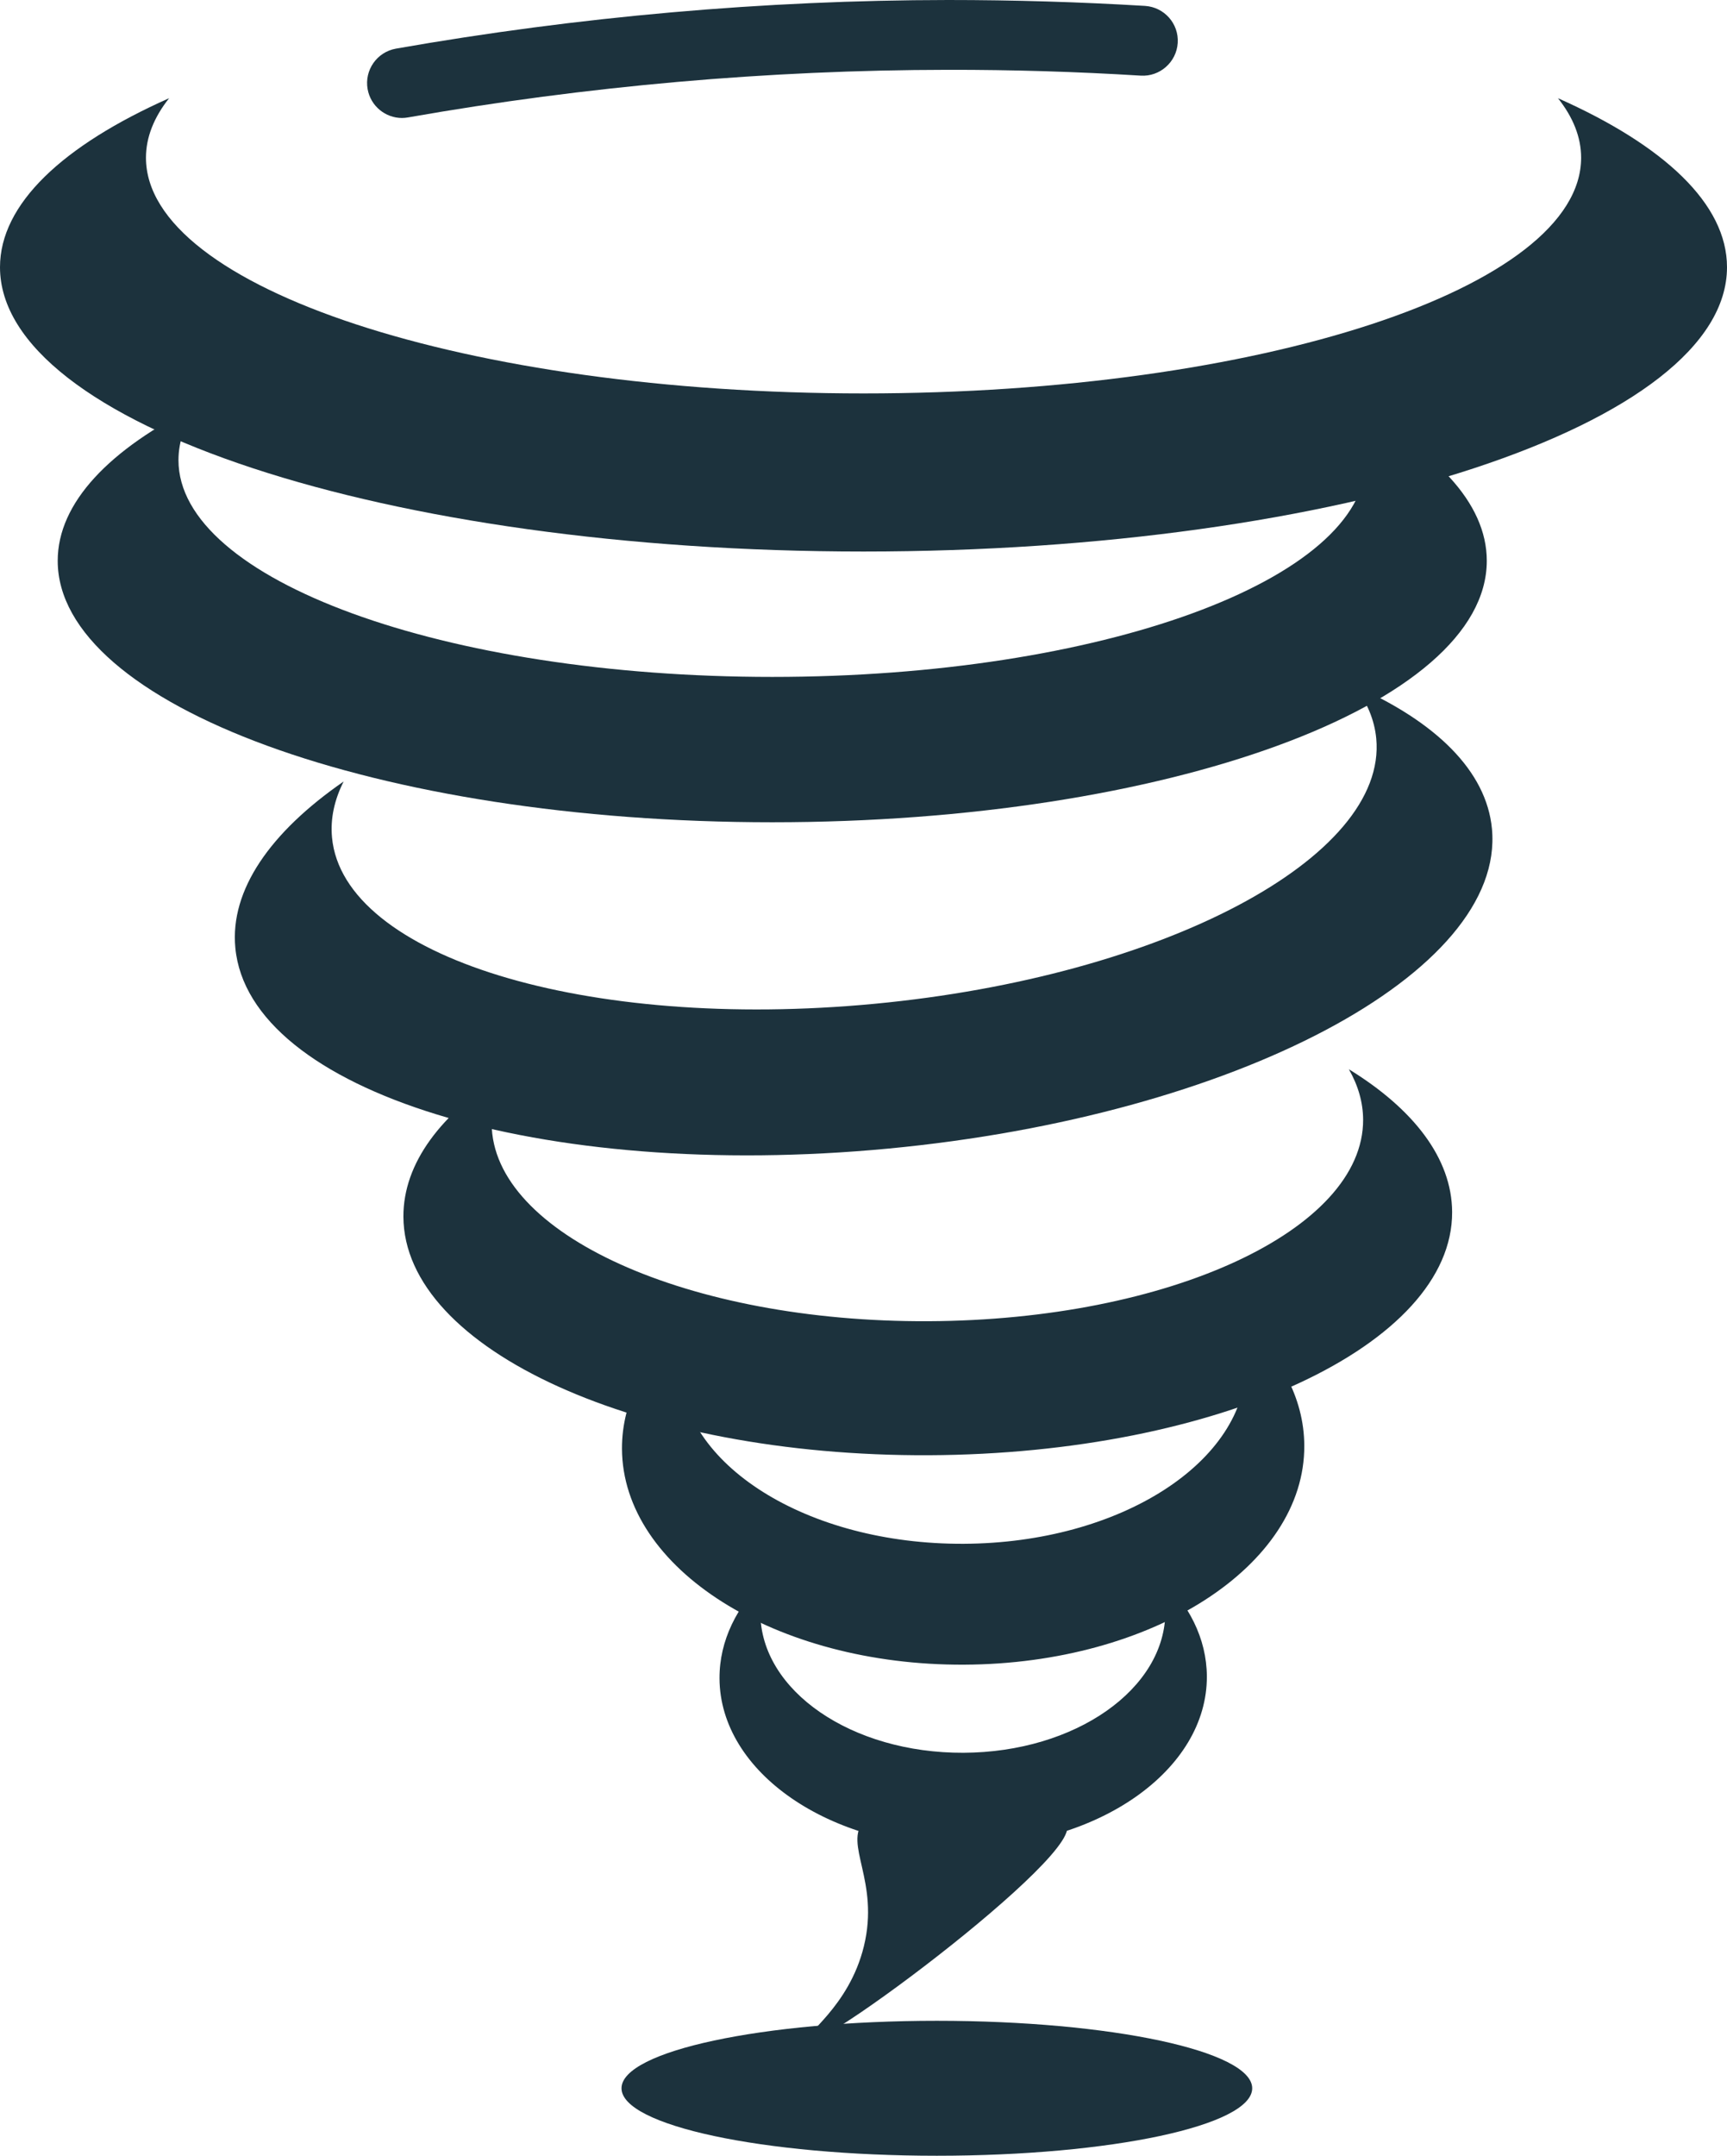
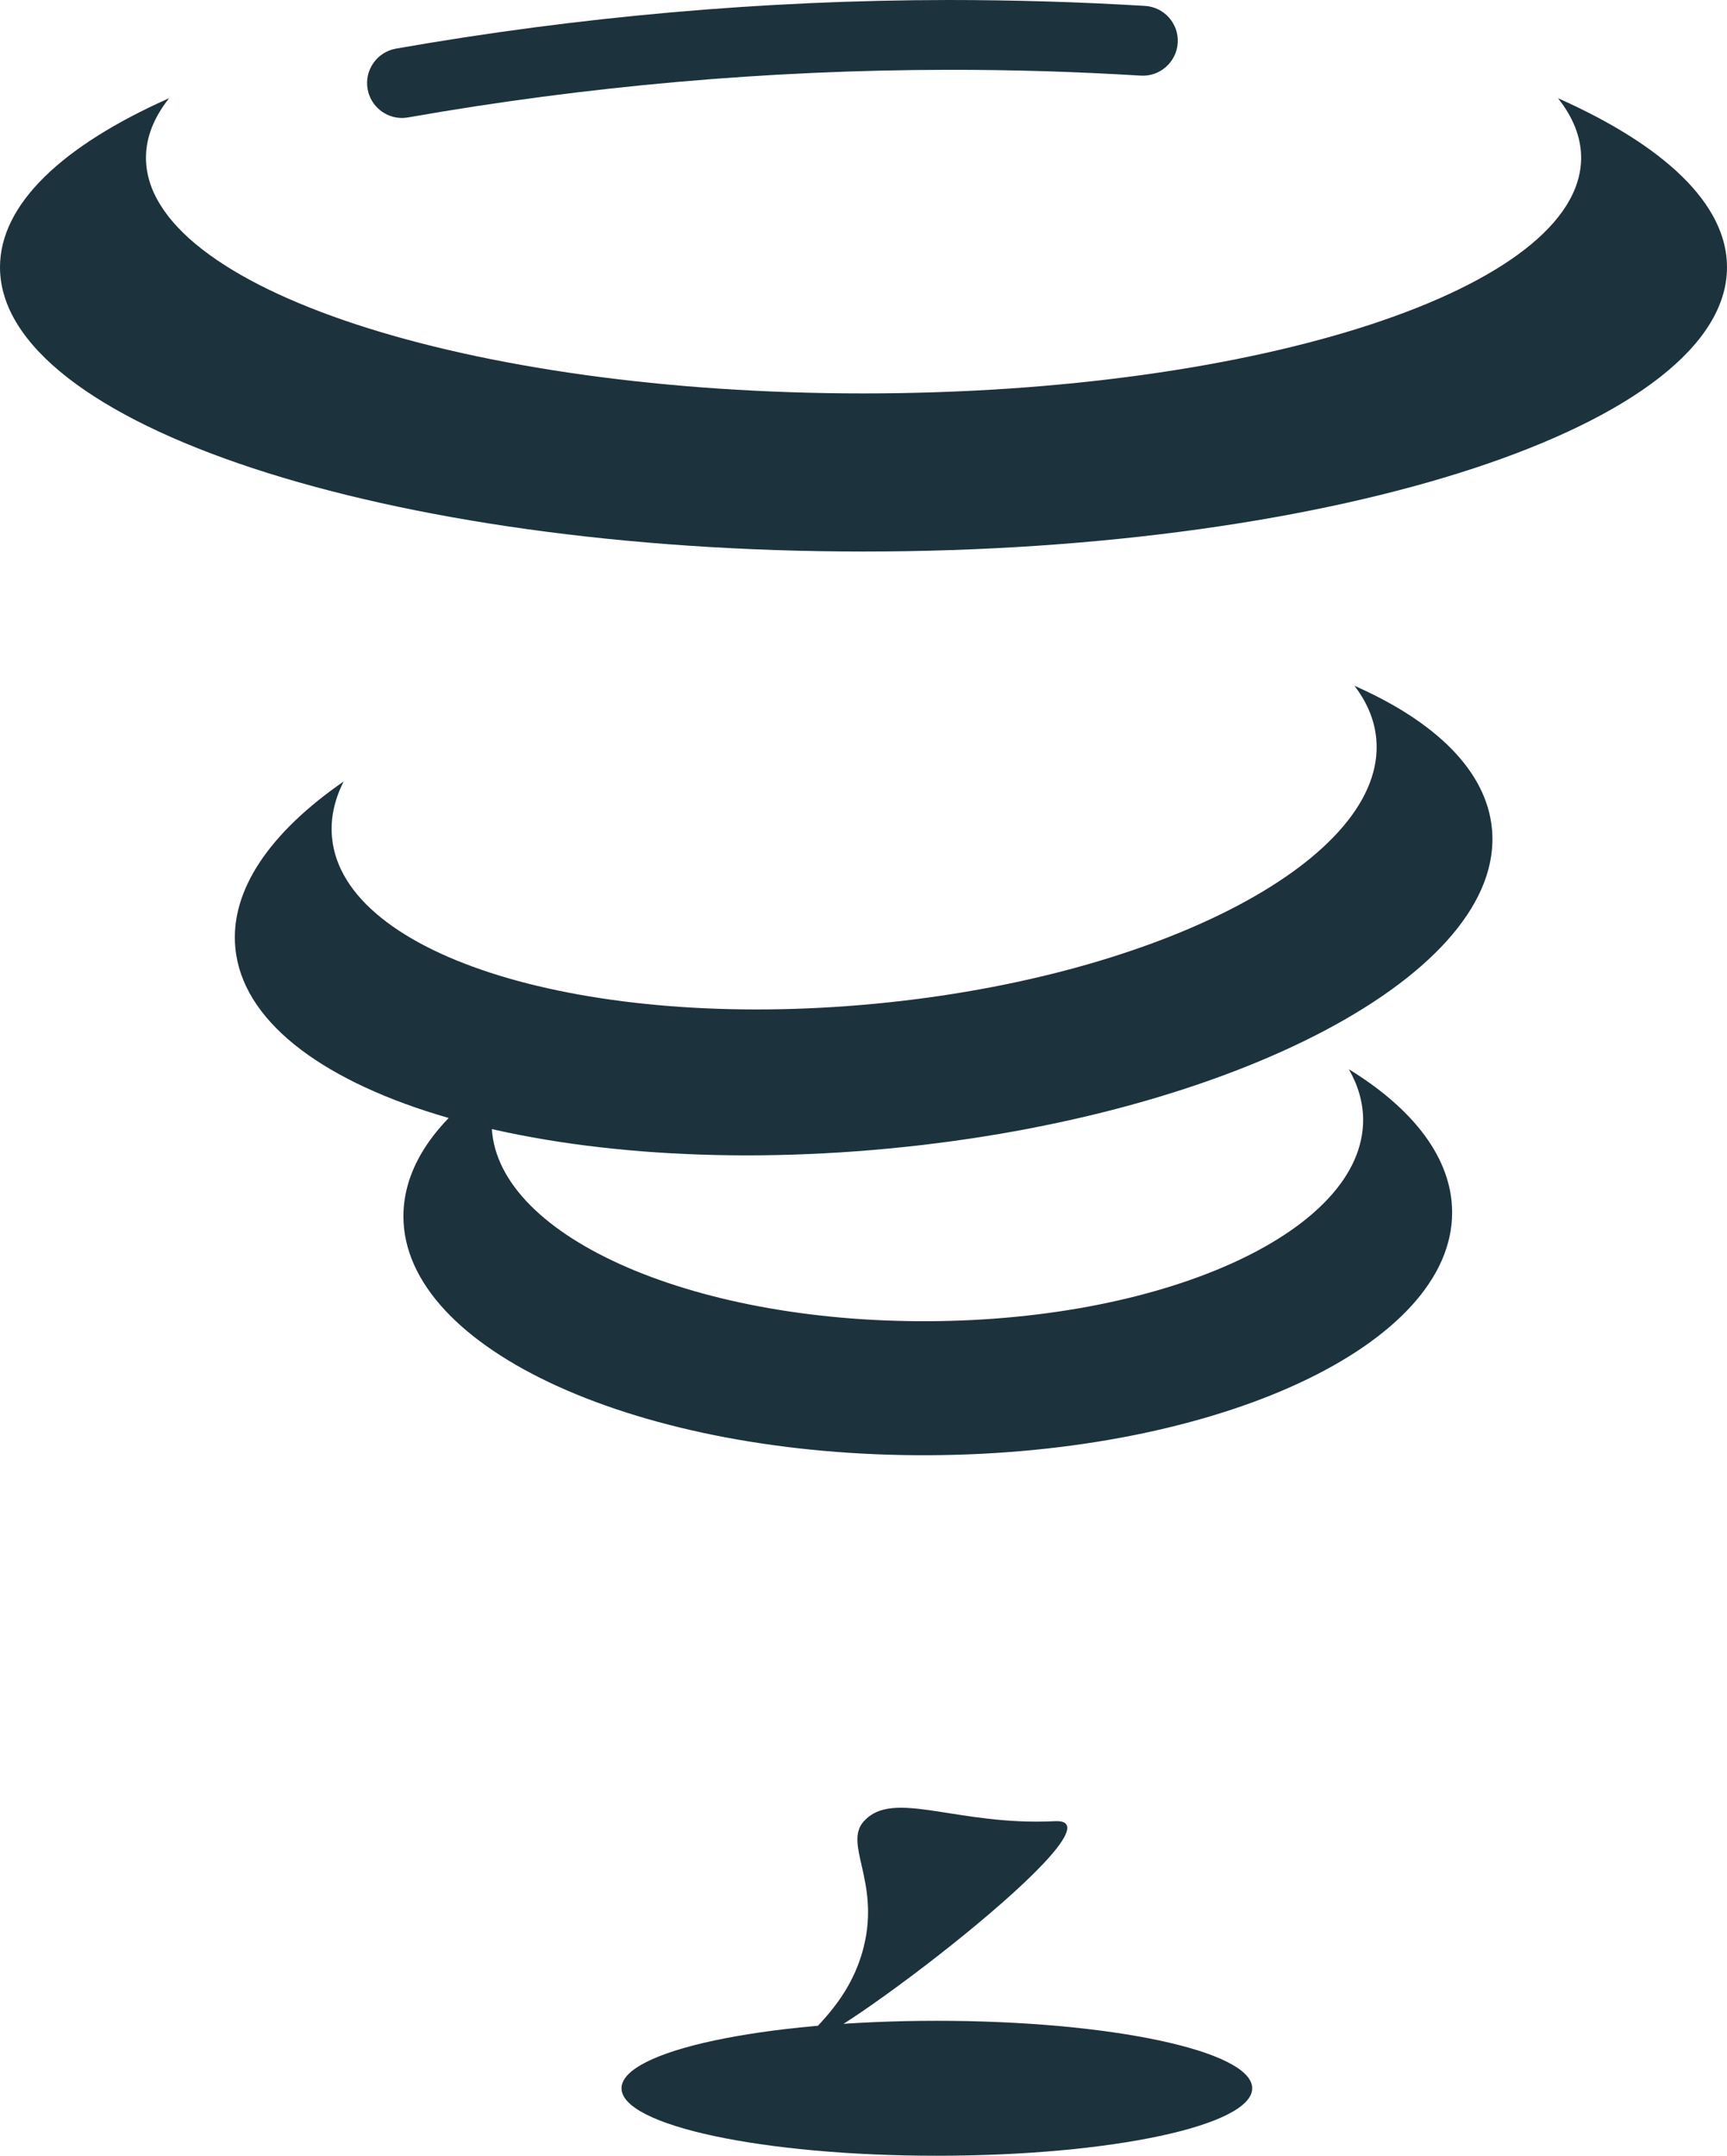
<svg xmlns="http://www.w3.org/2000/svg" id="Layer_2" data-name="Layer 2" viewBox="0 0 184.34 230.04">
  <defs>
    <style> .cls-1 { fill: #1c323d; stroke-width: 0px; } </style>
  </defs>
  <g id="Layer_1-2" data-name="Layer 1">
    <g>
      <path class="cls-1" d="m166.3,10.48c1.61,2.03,2.47,4.16,2.47,6.35,0,13.89-34.29,25.15-76.59,25.15S15.58,30.72,15.58,16.83c0-2.19.86-4.32,2.47-6.35C6.71,15.52,0,21.76,0,28.51c0,16.76,41.27,30.34,92.17,30.34s92.17-13.59,92.17-30.34c0-6.75-6.71-12.99-18.04-18.03Z" />
-       <path class="cls-1" d="m143.77,43.26c1.33,1.87,2.04,3.82,2.04,5.84,0,12.77-28.37,23.13-63.38,23.13s-63.38-10.35-63.38-23.13c0-2.02.71-3.97,2.04-5.84-9.38,4.64-14.93,10.37-14.93,16.58,0,15.41,34.15,27.9,76.27,27.9s76.27-12.49,76.27-27.9c0-6.21-5.55-11.95-14.93-16.58Z" />
      <path class="cls-1" d="m144.56,73.16c1.35,1.75,2.15,3.64,2.34,5.64,1.21,12.72-22.77,25.39-53.55,28.31-30.78,2.92-56.71-5.03-57.91-17.74-.19-2.01.25-4.02,1.24-5.98-7.81,5.4-12.15,11.57-11.56,17.75,1.45,15.34,32.66,24.93,69.7,21.42,37.04-3.51,65.89-18.79,64.43-34.13-.59-6.18-6.01-11.43-14.69-15.26Z" />
      <path class="cls-1" d="m143.98,114.1c.98,1.71,1.51,3.51,1.52,5.37.05,11.77-20.73,21.4-46.41,21.51-25.69.12-46.55-9.33-46.61-21.09,0-1.86.5-3.66,1.47-5.39-6.86,4.3-10.91,9.6-10.89,15.33.06,14.19,25.18,25.59,56.09,25.45,30.91-.14,55.92-11.76,55.85-25.96-.03-5.72-4.12-10.99-11.03-15.23Z" />
-       <path class="cls-1" d="m132.03,140.51c.64,1.55.99,3.17,1,4.85.05,10.62-13.46,19.3-30.17,19.37-16.71.08-30.3-8.47-30.35-19.1,0-1.68.32-3.31.95-4.86-4.46,3.88-7.09,8.66-7.07,13.82.06,12.82,16.41,23.13,36.52,23.04,20.11-.09,36.37-10.55,36.31-23.37-.02-5.17-2.69-9.92-7.19-13.76Z" />
-       <path class="cls-1" d="m123.68,168.13c.46,1.21.71,2.48.71,3.79.04,8.29-9.61,15.06-21.55,15.11-11.94.05-21.65-6.62-21.68-14.92,0-1.31.23-2.58.68-3.8-3.19,3.02-5.06,6.76-5.04,10.79.05,10.01,11.73,18.06,26.09,18s25.98-8.23,25.93-18.23c-.02-4.03-1.93-7.75-5.14-10.74Z" />
      <path class="cls-1" d="m42.91,12.59c-1.77,0-3.35-1.27-3.67-3.08-.36-2.03,1-3.96,3.02-4.32C61.74,1.77,81.57.02,101.19,0c7,0,14.06.21,21.03.63,2.05.13,3.62,1.89,3.49,3.95-.13,2.05-1.91,3.62-3.95,3.49-6.82-.42-13.73-.63-20.57-.62-19.2.02-38.59,1.73-57.64,5.08-.22.04-.44.06-.65.06Z" />
      <path class="cls-1" d="m92.21,194.33c-2.2,2.45,1.71,6.37,0,13.35-1.6,6.56-6.63,9.51-6.06,10.15,1.22,1.38,34.73-23.92,26.46-23.5-10.47.53-17.27-3.48-20.39,0Z" />
      <path class="cls-1" d="m133.66,222.83c0,3.98-15.07,7.2-33.66,7.2s-33.66-3.23-33.66-7.2,15.07-7.2,33.66-7.2,33.66,3.23,33.66,7.2Z" />
    </g>
  </g>
</svg>